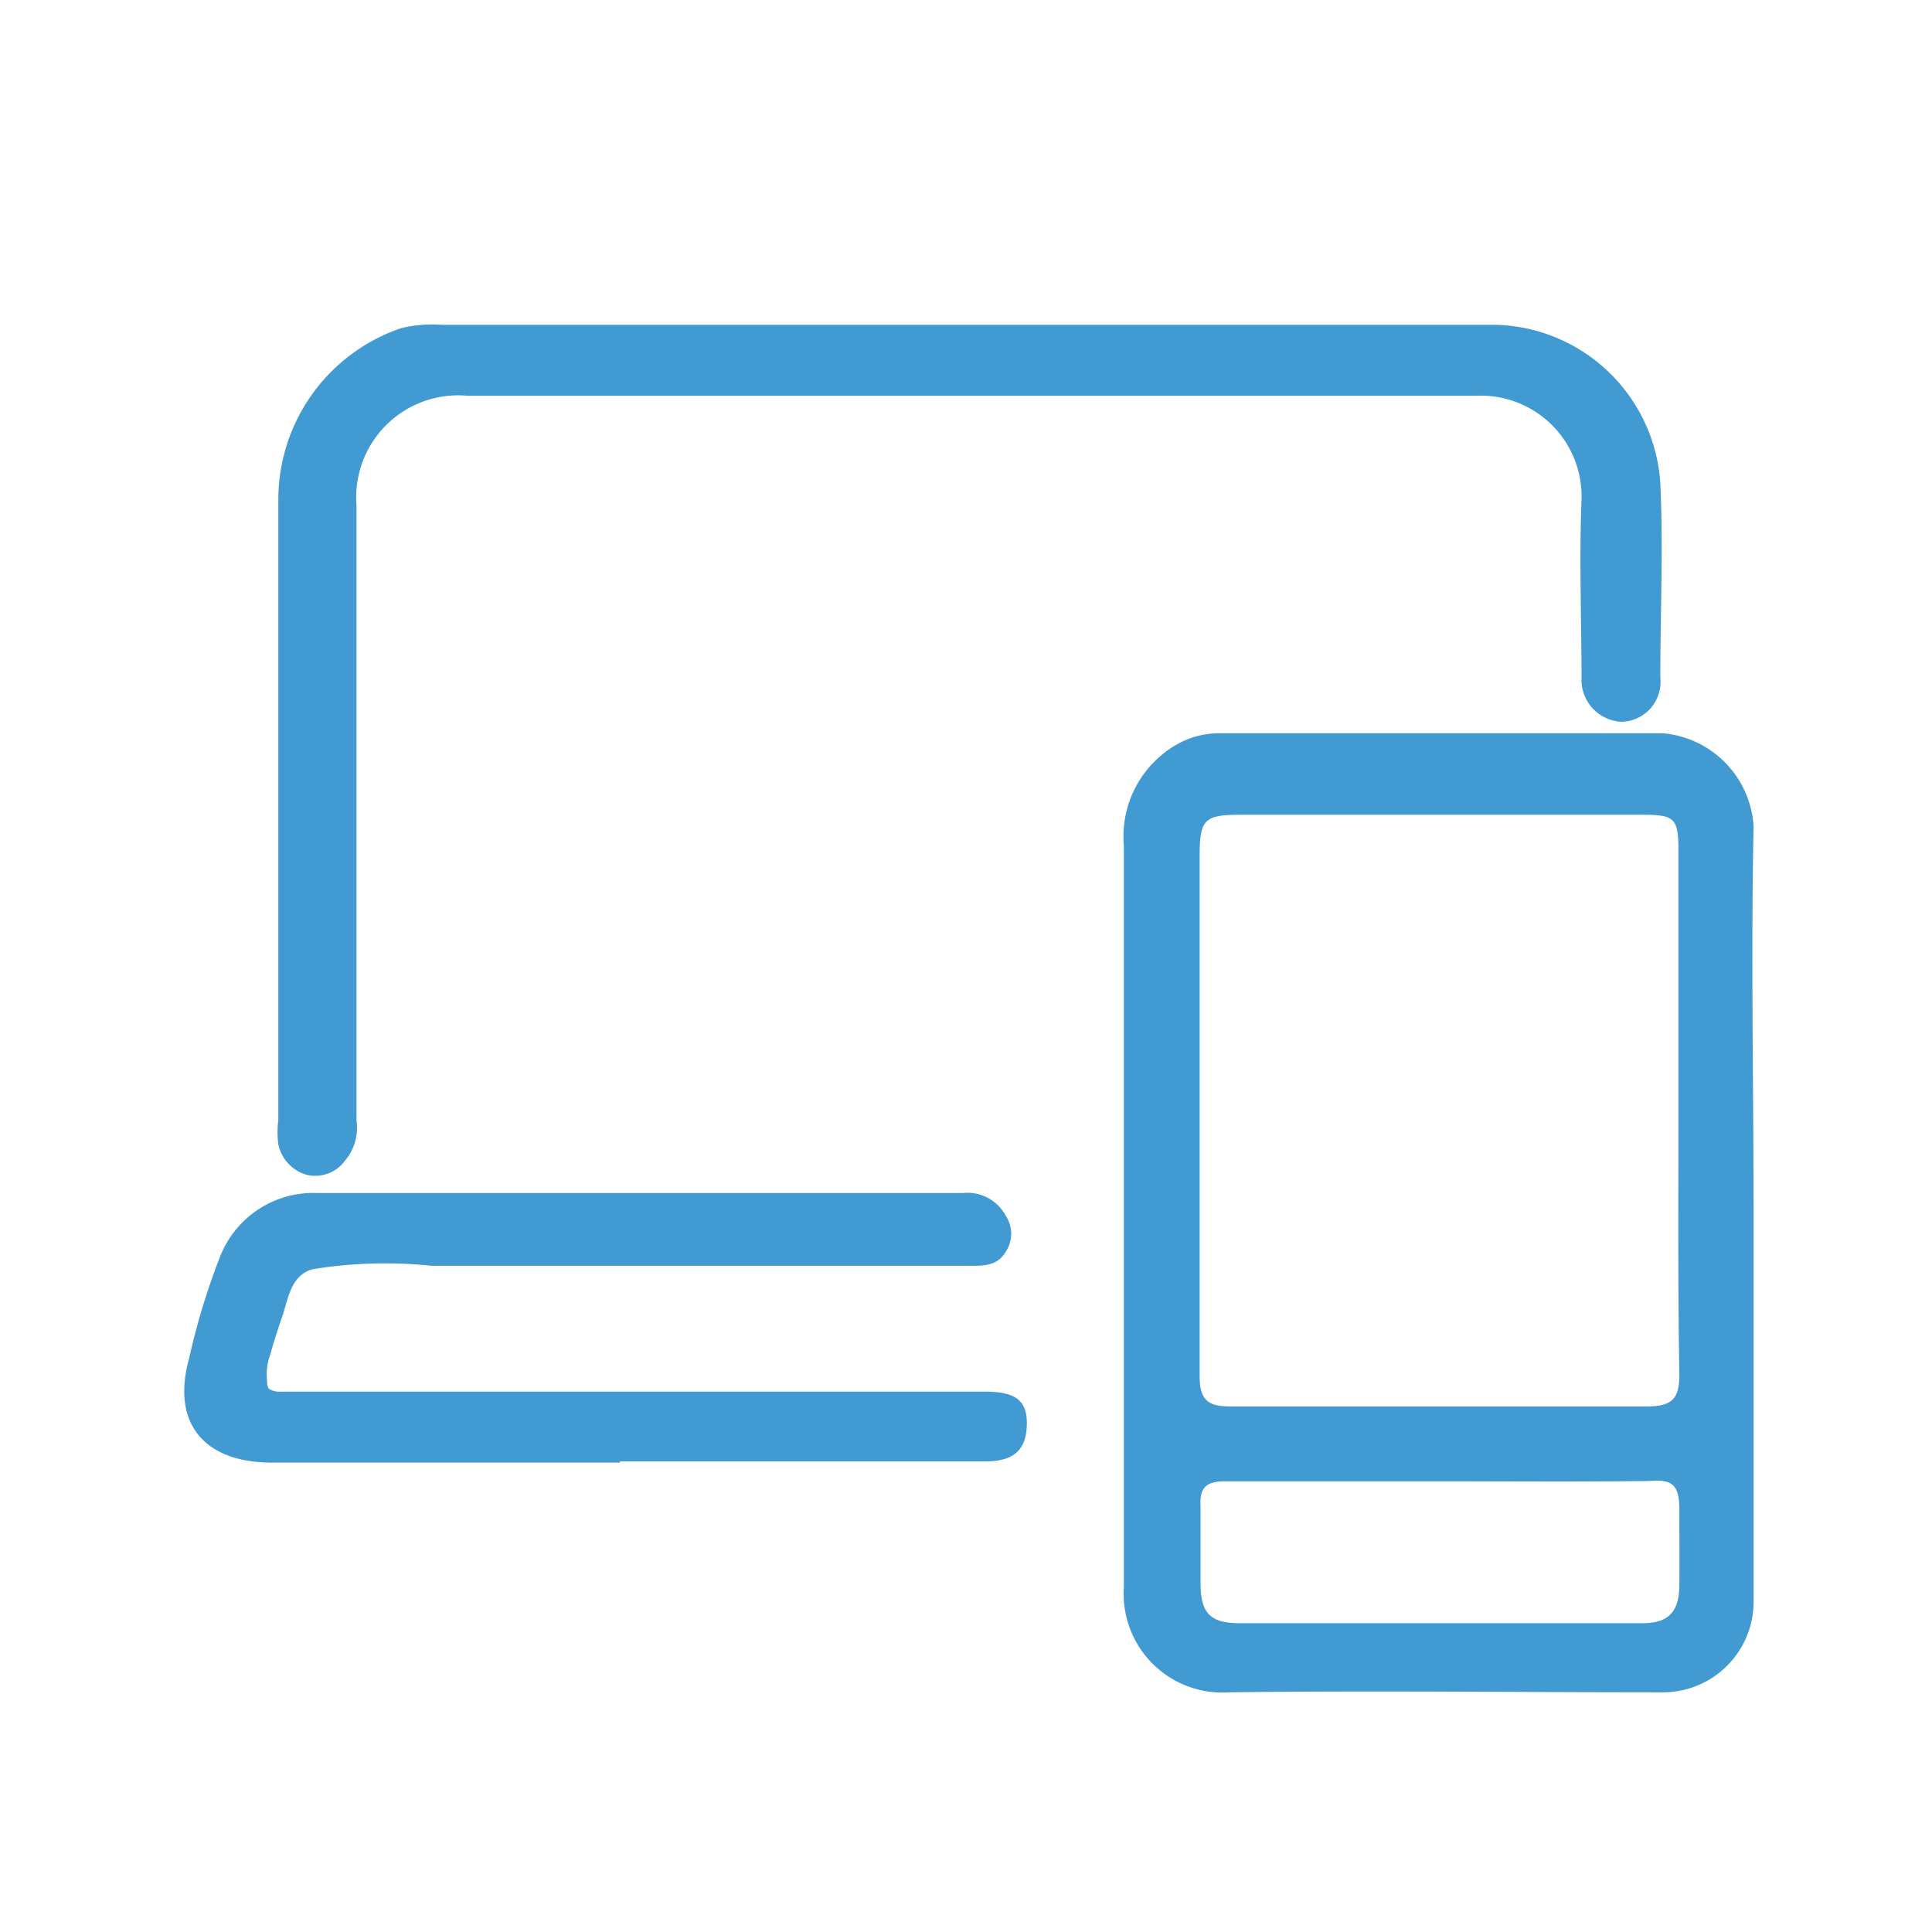
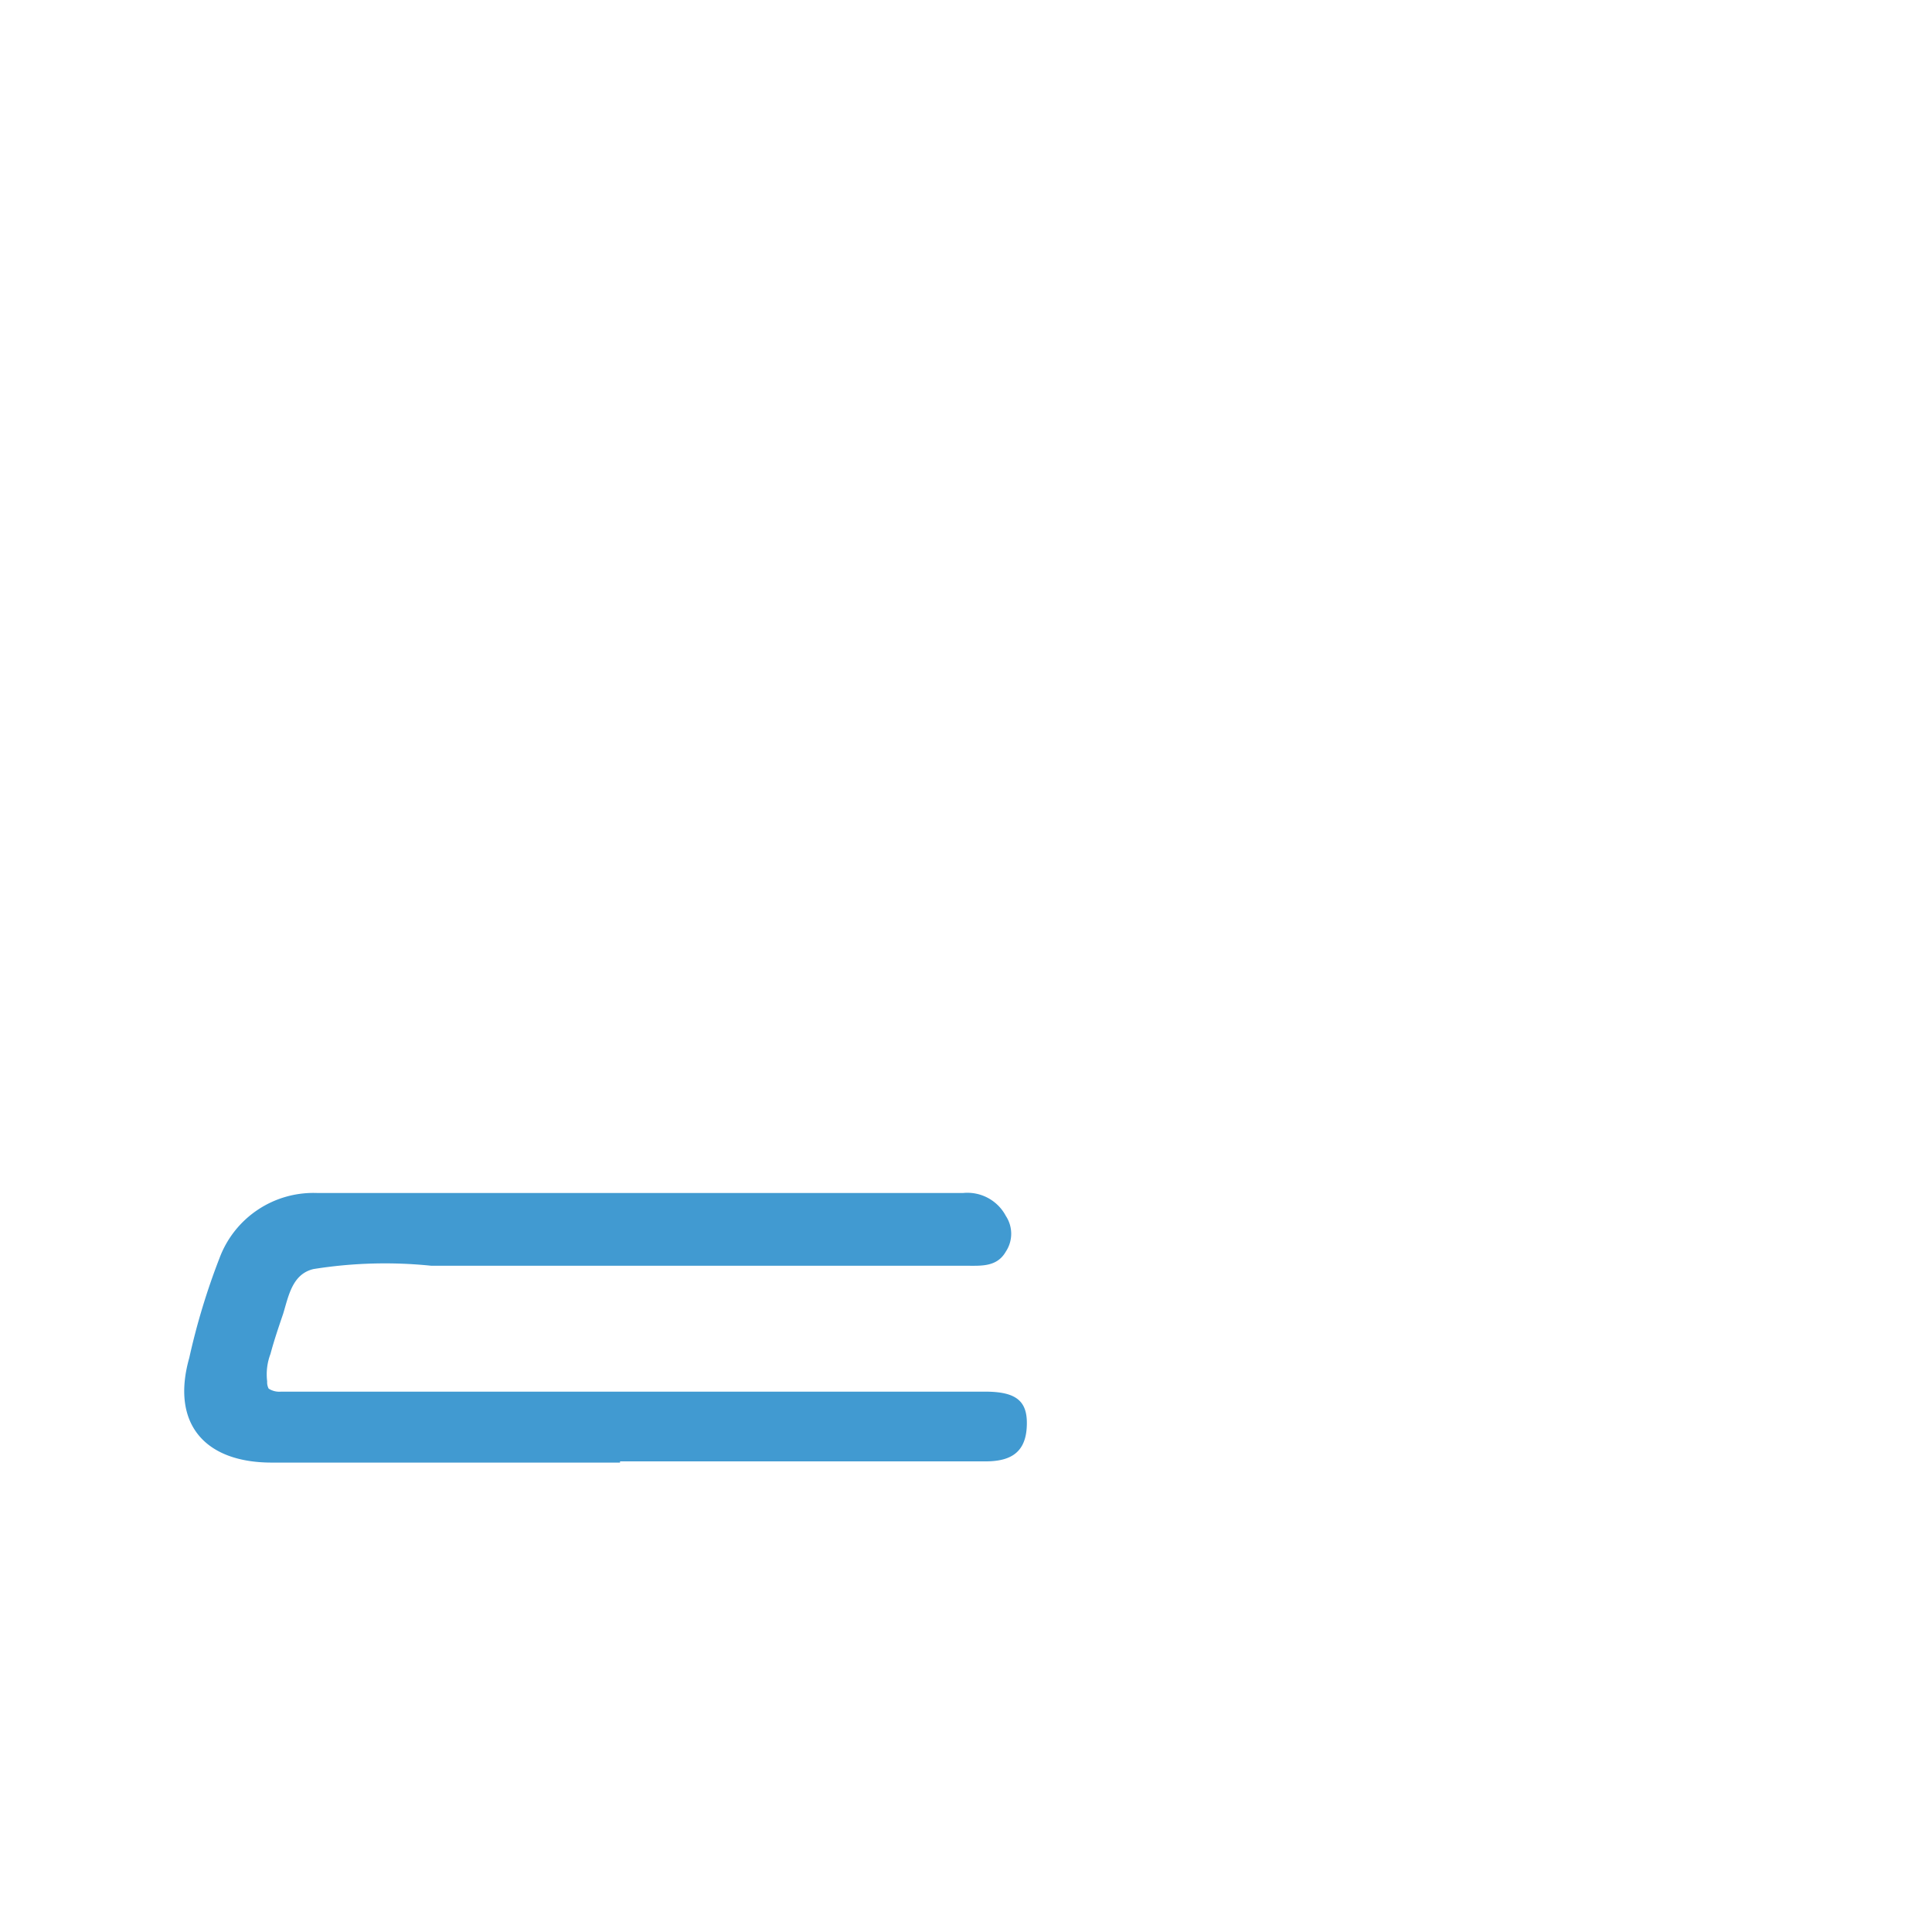
<svg xmlns="http://www.w3.org/2000/svg" id="Layer_1" data-name="Layer 1" viewBox="0 0 64 64">
-   <path d="M58.09,40.24V53.06a3,3,0,0,1-3,3c-4.79,0-9.58-.06-14.37,0a3.27,3.27,0,0,1-3.49-3.49c0-2.55,0-5.09,0-7.64,0-5.64,0-11.27,0-16.91a3.51,3.51,0,0,1,1.67-3.31,2.84,2.84,0,0,1,1.45-.42c4.91,0,9.83,0,14.74,0a3.3,3.3,0,0,1,3,3.08C58,31.7,58.09,36,58.09,40.24ZM55.6,36.91V28.19c0-1.09-.12-1.2-1.2-1.2H41.12c-1.21,0-1.38.14-1.38,1.34,0,5.75,0,11.51,0,17.26,0,.78.27,1,1,1q6.92,0,13.82,0c.88,0,1.08-.3,1.07-1.11C55.58,42.6,55.6,39.75,55.6,36.91Zm-8,12.16c-2.34,0-4.67,0-7,0-.62,0-.87.18-.83.83,0,.84,0,1.69,0,2.54,0,1,.32,1.33,1.29,1.33,4.46,0,8.92,0,13.37,0,.89,0,1.19-.44,1.2-1.23s0-1.7,0-2.54-.25-1-1-.94C52.3,49.09,49.93,49.07,47.57,49.07Z" fill="#419ad1" />
-   <path d="M32.08,10.76c5.83,0,11.66,0,17.48,0A5.61,5.61,0,0,1,55,16c.1,2.15,0,4.3,0,6.45a1.32,1.32,0,0,1-1.28,1.46,1.39,1.39,0,0,1-1.33-1.44c0-2-.08-3.94,0-5.91a3.34,3.34,0,0,0-3.5-3.45H15.49a3.38,3.38,0,0,0-3.68,3.64q0,10.18,0,20.37a1.7,1.7,0,0,1-.39,1.34,1.22,1.22,0,0,1-1.29.45,1.34,1.34,0,0,1-.91-1,3.13,3.13,0,0,1,0-.81V16.52a6,6,0,0,1,4.07-5.65,4.45,4.45,0,0,1,1.36-.11Z" fill="#419ad1" />
  <path d="M20.54,48.45H9c-2.25,0-3.34-1.32-2.73-3.47a22.65,22.65,0,0,1,1-3.3,3.32,3.32,0,0,1,3.25-2.16c7.13,0,14.25,0,21.38,0a1.44,1.44,0,0,1,1.42.76,1.07,1.07,0,0,1,0,1.18c-.29.51-.81.47-1.28.47-4.52,0-9,0-13.55,0l-4.2,0a15,15,0,0,0-3.91.11c-.7.17-.82.89-1,1.48-.15.44-.3.88-.42,1.33a1.91,1.91,0,0,0-.11.91A.45.45,0,0,0,8.9,46a.65.65,0,0,0,.41.1c3.46,0,6.92,0,10.38,0H32.63c1.07,0,1.44.33,1.38,1.21s-.63,1.1-1.37,1.1H20.54Z" fill="#419ad1" />
</svg>